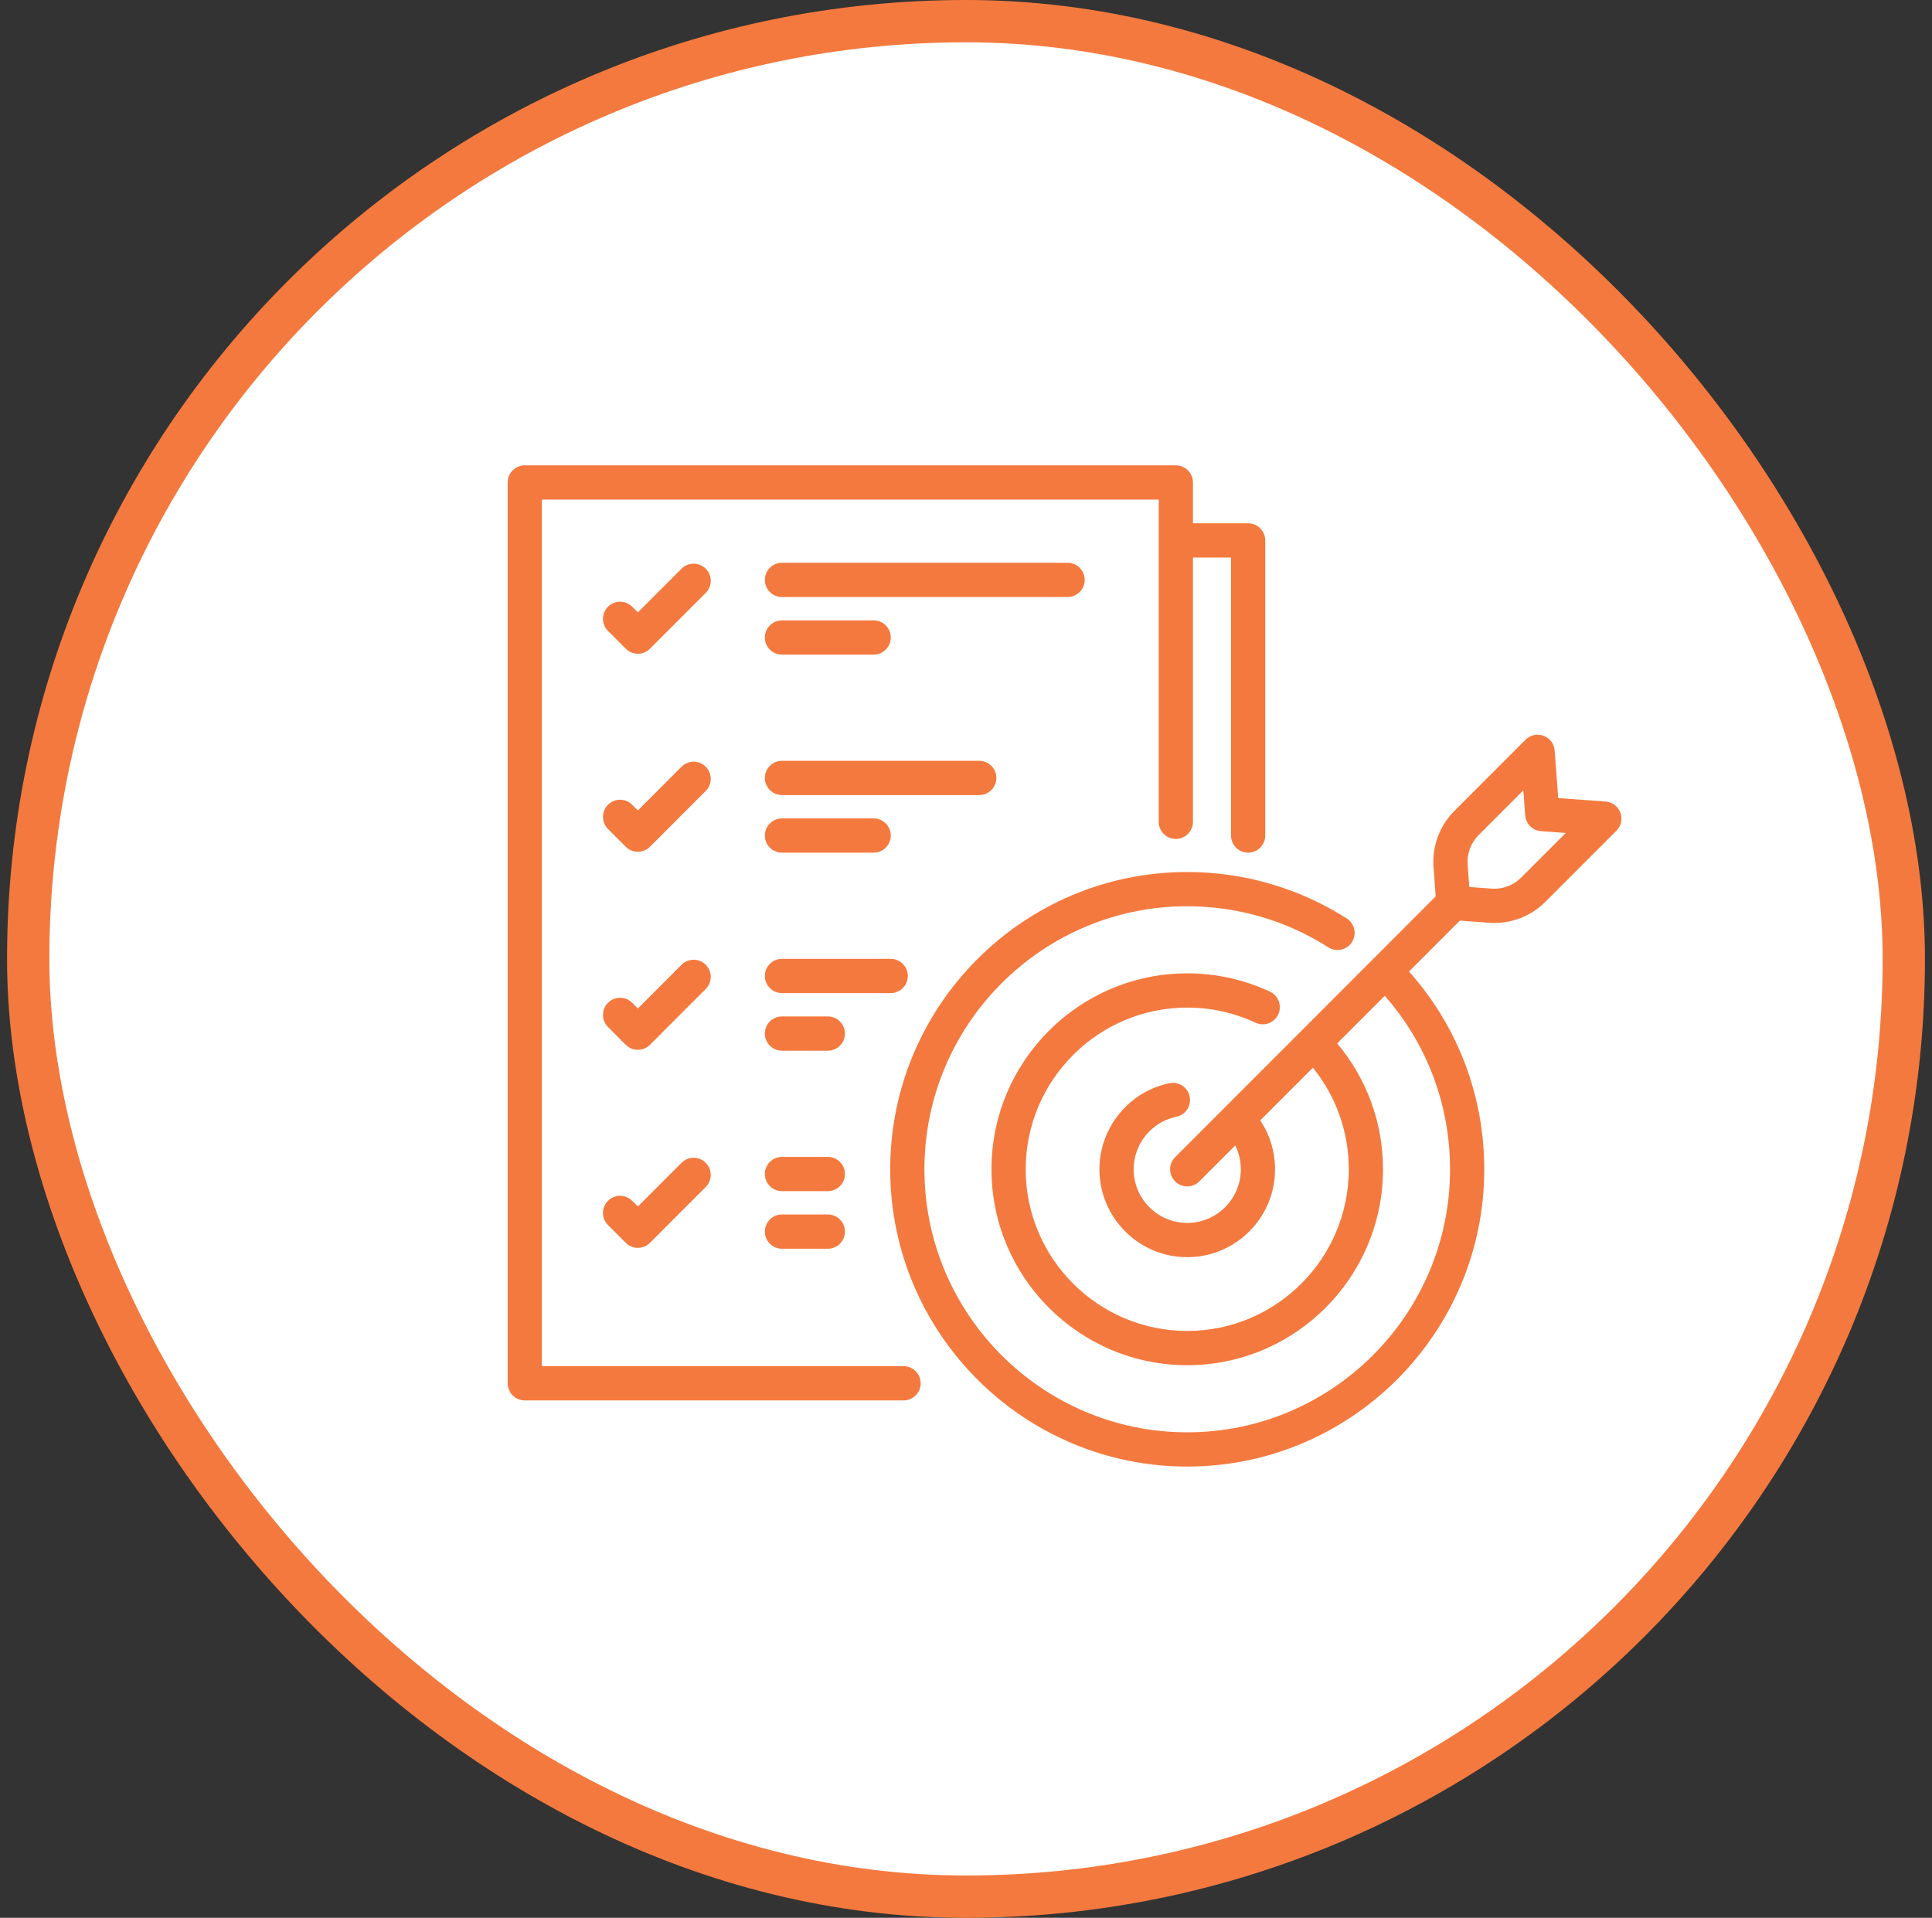
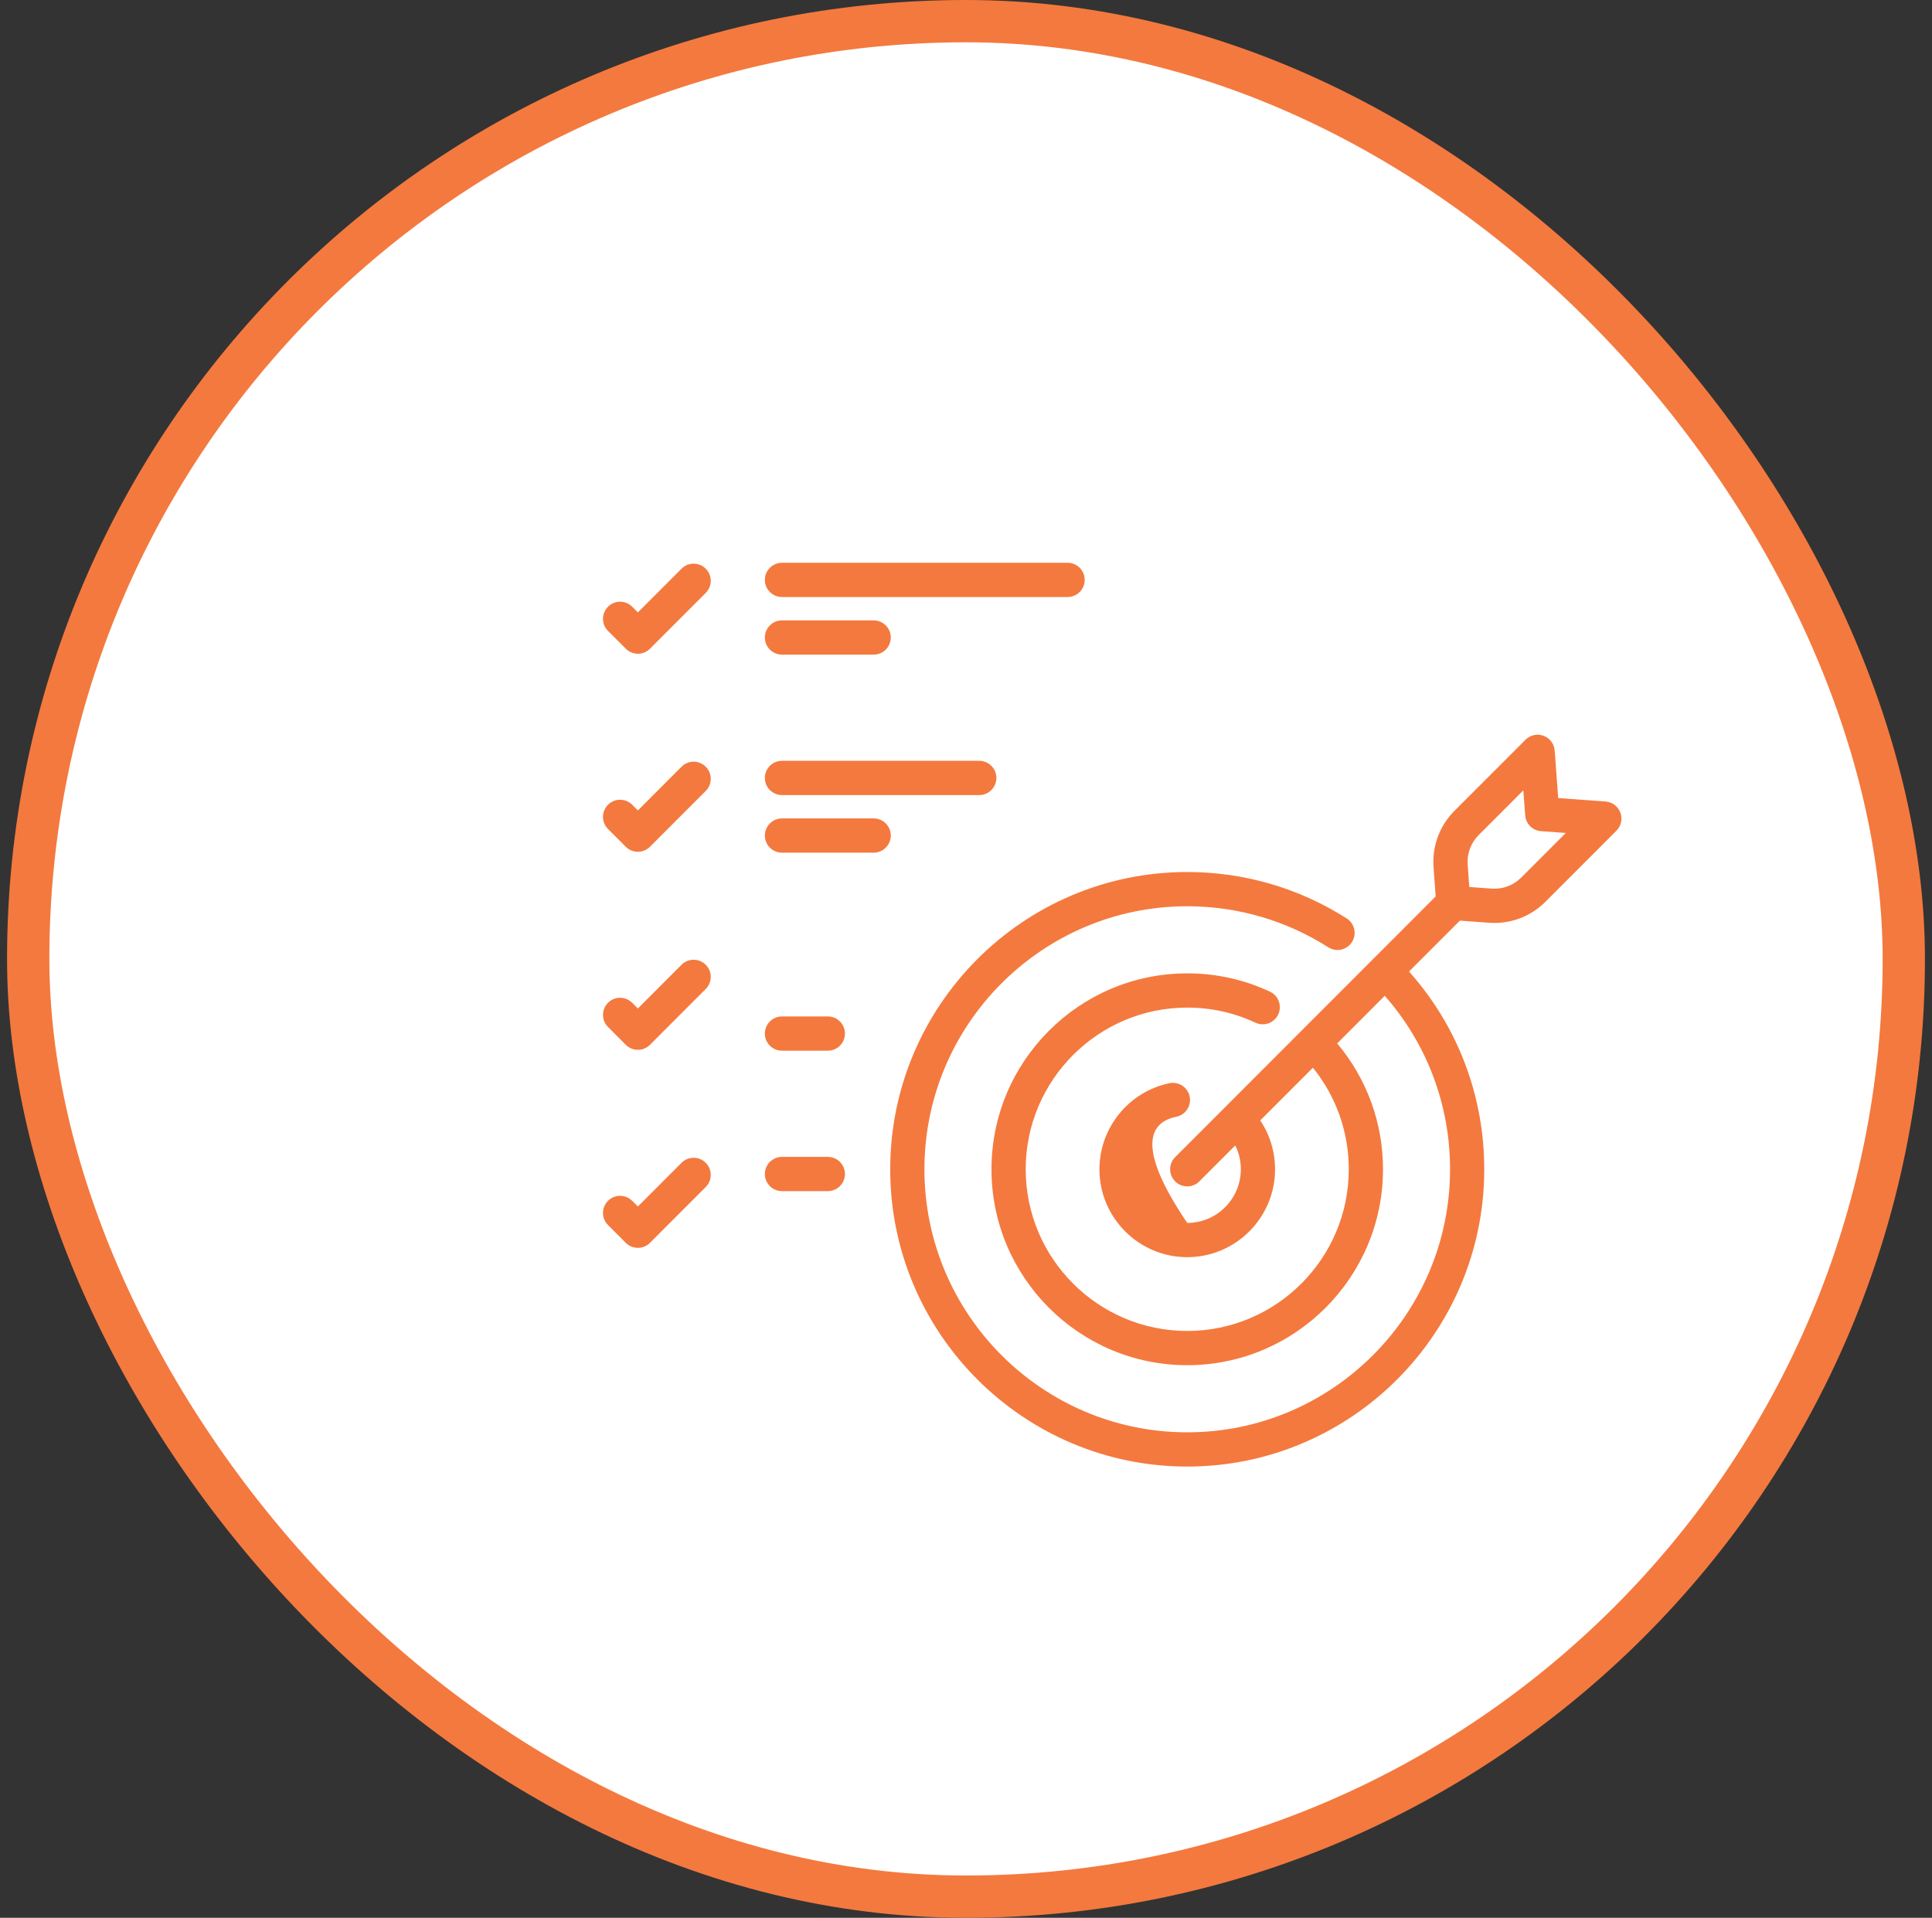
<svg xmlns="http://www.w3.org/2000/svg" width="137" height="136" viewBox="0 0 137 136" fill="none">
  <rect x="0" y="0" width="137" height="136" fill="#333333" stroke="none" />
  <g id="Frame 353">
    <rect x="2" y="1.5" width="133" height="133" rx="66.5" fill="white" />
    <rect x="2" y="1.5" width="133" height="133" rx="66.5" stroke="#F4793E" stroke-width="3" />
    <g id="Vector">
-       <path d="M64.073 96.882H38.426V35.428H82.167V58.279C82.167 58.949 82.71 59.493 83.379 59.493C84.049 59.493 84.593 58.949 84.593 58.279V39.536H87.294V59.252C87.294 59.922 87.837 60.466 88.507 60.466C89.177 60.466 89.72 59.922 89.72 59.252V38.322C89.72 37.651 89.177 37.108 88.507 37.108H84.593V34.214C84.593 33.544 84.049 33 83.379 33H37.213C36.543 33 36 33.544 36 34.214V98.096C36 98.766 36.543 99.31 37.213 99.31H64.073C64.743 99.31 65.286 98.766 65.286 98.096C65.286 97.425 64.743 96.882 64.073 96.882Z" fill="#F4793E" />
      <path d="M55.45 46.422H61.953C62.623 46.422 63.166 45.879 63.166 45.208C63.166 44.538 62.623 43.994 61.953 43.994H55.45C54.781 43.994 54.237 44.538 54.237 45.208C54.237 45.879 54.781 46.422 55.45 46.422Z" fill="#F4793E" />
      <path d="M70.654 55.167C70.654 54.496 70.111 53.953 69.441 53.953H55.45C54.781 53.953 54.237 54.496 54.237 55.167C54.237 55.837 54.781 56.381 55.45 56.381H69.441C70.111 56.381 70.654 55.837 70.654 55.167Z" fill="#F4793E" />
      <path d="M76.917 41.123C76.917 40.453 76.374 39.909 75.704 39.909H55.45C54.781 39.909 54.237 40.453 54.237 41.123C54.237 41.794 54.781 42.337 55.45 42.337H75.704C76.374 42.337 76.917 41.794 76.917 41.123Z" fill="#F4793E" />
      <path d="M50.045 40.328C49.571 39.854 48.803 39.854 48.329 40.328L45.232 43.428L44.829 43.025C44.356 42.551 43.588 42.551 43.114 43.025C42.64 43.499 42.64 44.268 43.114 44.742L44.374 46.003C44.611 46.24 44.922 46.359 45.232 46.359C45.542 46.359 45.853 46.24 46.09 46.003L50.045 42.045C50.518 41.571 50.518 40.802 50.045 40.328Z" fill="#F4793E" />
      <path d="M55.45 60.466H61.953C62.623 60.466 63.166 59.922 63.166 59.252C63.166 58.581 62.623 58.038 61.953 58.038H55.45C54.781 58.038 54.237 58.581 54.237 59.252C54.237 59.922 54.781 60.466 55.45 60.466Z" fill="#F4793E" />
      <path d="M50.045 54.371C49.571 53.897 48.803 53.897 48.329 54.371L45.232 57.472L44.829 57.069C44.356 56.595 43.588 56.595 43.114 57.069C42.64 57.543 42.64 58.312 43.114 58.786L44.374 60.047C44.611 60.284 44.922 60.403 45.232 60.403C45.542 60.403 45.853 60.284 46.09 60.047L50.045 56.088C50.518 55.614 50.518 54.846 50.045 54.371Z" fill="#F4793E" />
-       <path d="M64.373 69.21C64.373 68.54 63.83 67.996 63.16 67.996H55.45C54.781 67.996 54.237 68.54 54.237 69.21C54.237 69.881 54.781 70.424 55.45 70.424H63.16C63.83 70.424 64.373 69.881 64.373 69.21Z" fill="#F4793E" />
      <path d="M58.702 72.081H55.45C54.781 72.081 54.237 72.625 54.237 73.295C54.237 73.966 54.781 74.509 55.45 74.509H58.702C59.372 74.509 59.915 73.966 59.915 73.295C59.915 72.625 59.372 72.081 58.702 72.081Z" fill="#F4793E" />
      <path d="M50.045 68.415C49.571 67.941 48.803 67.941 48.329 68.415L45.232 71.515L44.829 71.112C44.356 70.638 43.588 70.638 43.114 71.112C42.64 71.587 42.64 72.355 43.114 72.829L44.374 74.091C44.611 74.328 44.922 74.446 45.232 74.446C45.542 74.446 45.853 74.328 46.09 74.091L50.045 70.132C50.518 69.658 50.518 68.889 50.045 68.415Z" fill="#F4793E" />
      <path d="M58.702 82.04H55.45C54.781 82.04 54.237 82.584 54.237 83.254C54.237 83.925 54.781 84.468 55.45 84.468H58.702C59.372 84.468 59.915 83.925 59.915 83.254C59.915 82.584 59.372 82.04 58.702 82.04Z" fill="#F4793E" />
      <path d="M48.329 82.459L45.232 85.559L44.829 85.156C44.356 84.682 43.588 84.682 43.114 85.156C42.64 85.63 42.64 86.399 43.114 86.873L44.374 88.134C44.611 88.371 44.922 88.49 45.232 88.49C45.542 88.49 45.853 88.371 46.09 88.134L50.045 84.176C50.518 83.701 50.518 82.933 50.045 82.459C49.571 81.985 48.803 81.985 48.329 82.459Z" fill="#F4793E" />
-       <path d="M58.702 86.125H55.45C54.781 86.125 54.237 86.668 54.237 87.339C54.237 88.01 54.781 88.553 55.45 88.553H58.702C59.372 88.553 59.915 88.01 59.915 87.339C59.915 86.668 59.372 86.125 58.702 86.125Z" fill="#F4793E" />
-       <path d="M114.901 57.627C114.736 57.181 114.326 56.874 113.852 56.839L110.494 56.595L110.244 53.225C110.208 52.752 109.901 52.343 109.456 52.178C109.012 52.012 108.512 52.121 108.176 52.457L103.135 57.502C102.085 58.555 101.544 60.009 101.654 61.492L101.806 63.568L83.33 82.06C82.857 82.534 82.857 83.303 83.33 83.777C83.567 84.014 83.878 84.133 84.188 84.133C84.499 84.133 84.809 84.014 85.046 83.777L87.594 81.227C87.852 81.747 87.99 82.324 87.989 82.919C87.989 85.016 86.284 86.723 84.188 86.723C82.092 86.723 80.387 85.016 80.387 82.919C80.387 81.121 81.661 79.555 83.416 79.193C84.072 79.058 84.495 78.416 84.359 77.759C84.225 77.103 83.585 76.68 82.927 76.815C80.05 77.408 77.962 79.975 77.962 82.919C77.962 86.355 80.755 89.151 84.188 89.151C87.622 89.151 90.415 86.355 90.415 82.921C90.416 81.674 90.048 80.474 89.364 79.455L93.1 75.716C94.746 77.75 95.643 80.27 95.643 82.919C95.643 89.241 90.504 94.384 84.188 94.384C77.872 94.384 72.733 89.241 72.733 82.919C72.733 76.597 77.872 71.453 84.188 71.453C85.88 71.453 87.508 71.814 89.028 72.524C89.635 72.808 90.357 72.545 90.64 71.937C90.924 71.33 90.662 70.608 90.055 70.324C88.211 69.462 86.237 69.025 84.188 69.025C76.534 69.025 70.307 75.258 70.307 82.919C70.307 90.58 76.534 96.812 84.188 96.812C91.842 96.812 98.069 90.58 98.069 82.919C98.069 79.623 96.921 76.492 94.821 73.993L98.195 70.616C101.188 74.021 102.825 78.349 102.825 82.919C102.825 93.204 94.464 101.572 84.188 101.572C73.912 101.572 65.552 93.204 65.552 82.919C65.552 72.633 73.912 64.266 84.188 64.266C87.747 64.266 91.207 65.273 94.192 67.178C94.757 67.538 95.507 67.373 95.867 66.807C96.227 66.242 96.061 65.491 95.497 65.131C92.12 62.976 88.21 61.838 84.188 61.838C72.574 61.838 63.126 71.295 63.126 82.919C63.126 94.543 72.574 104 84.188 104C95.802 104 105.25 94.543 105.25 82.919C105.25 77.701 103.363 72.761 99.915 68.895L103.521 65.285L105.595 65.438C107.077 65.546 108.531 65.006 109.582 63.954L114.622 58.909C114.958 58.573 115.067 58.072 114.901 57.627ZM107.866 62.237C107.314 62.789 106.553 63.074 105.773 63.016L104.189 62.9L104.073 61.314C104.016 60.535 104.299 59.772 104.851 59.219L108.021 56.046L108.153 57.82C108.198 58.421 108.675 58.898 109.275 58.941L111.032 59.069L107.866 62.237Z" fill="#F4793E" />
+       <path d="M114.901 57.627C114.736 57.181 114.326 56.874 113.852 56.839L110.494 56.595L110.244 53.225C110.208 52.752 109.901 52.343 109.456 52.178C109.012 52.012 108.512 52.121 108.176 52.457L103.135 57.502C102.085 58.555 101.544 60.009 101.654 61.492L101.806 63.568L83.33 82.06C82.857 82.534 82.857 83.303 83.33 83.777C83.567 84.014 83.878 84.133 84.188 84.133C84.499 84.133 84.809 84.014 85.046 83.777L87.594 81.227C87.852 81.747 87.99 82.324 87.989 82.919C87.989 85.016 86.284 86.723 84.188 86.723C80.387 81.121 81.661 79.555 83.416 79.193C84.072 79.058 84.495 78.416 84.359 77.759C84.225 77.103 83.585 76.68 82.927 76.815C80.05 77.408 77.962 79.975 77.962 82.919C77.962 86.355 80.755 89.151 84.188 89.151C87.622 89.151 90.415 86.355 90.415 82.921C90.416 81.674 90.048 80.474 89.364 79.455L93.1 75.716C94.746 77.75 95.643 80.27 95.643 82.919C95.643 89.241 90.504 94.384 84.188 94.384C77.872 94.384 72.733 89.241 72.733 82.919C72.733 76.597 77.872 71.453 84.188 71.453C85.88 71.453 87.508 71.814 89.028 72.524C89.635 72.808 90.357 72.545 90.64 71.937C90.924 71.33 90.662 70.608 90.055 70.324C88.211 69.462 86.237 69.025 84.188 69.025C76.534 69.025 70.307 75.258 70.307 82.919C70.307 90.58 76.534 96.812 84.188 96.812C91.842 96.812 98.069 90.58 98.069 82.919C98.069 79.623 96.921 76.492 94.821 73.993L98.195 70.616C101.188 74.021 102.825 78.349 102.825 82.919C102.825 93.204 94.464 101.572 84.188 101.572C73.912 101.572 65.552 93.204 65.552 82.919C65.552 72.633 73.912 64.266 84.188 64.266C87.747 64.266 91.207 65.273 94.192 67.178C94.757 67.538 95.507 67.373 95.867 66.807C96.227 66.242 96.061 65.491 95.497 65.131C92.12 62.976 88.21 61.838 84.188 61.838C72.574 61.838 63.126 71.295 63.126 82.919C63.126 94.543 72.574 104 84.188 104C95.802 104 105.25 94.543 105.25 82.919C105.25 77.701 103.363 72.761 99.915 68.895L103.521 65.285L105.595 65.438C107.077 65.546 108.531 65.006 109.582 63.954L114.622 58.909C114.958 58.573 115.067 58.072 114.901 57.627ZM107.866 62.237C107.314 62.789 106.553 63.074 105.773 63.016L104.189 62.9L104.073 61.314C104.016 60.535 104.299 59.772 104.851 59.219L108.021 56.046L108.153 57.82C108.198 58.421 108.675 58.898 109.275 58.941L111.032 59.069L107.866 62.237Z" fill="#F4793E" />
    </g>
  </g>
</svg>